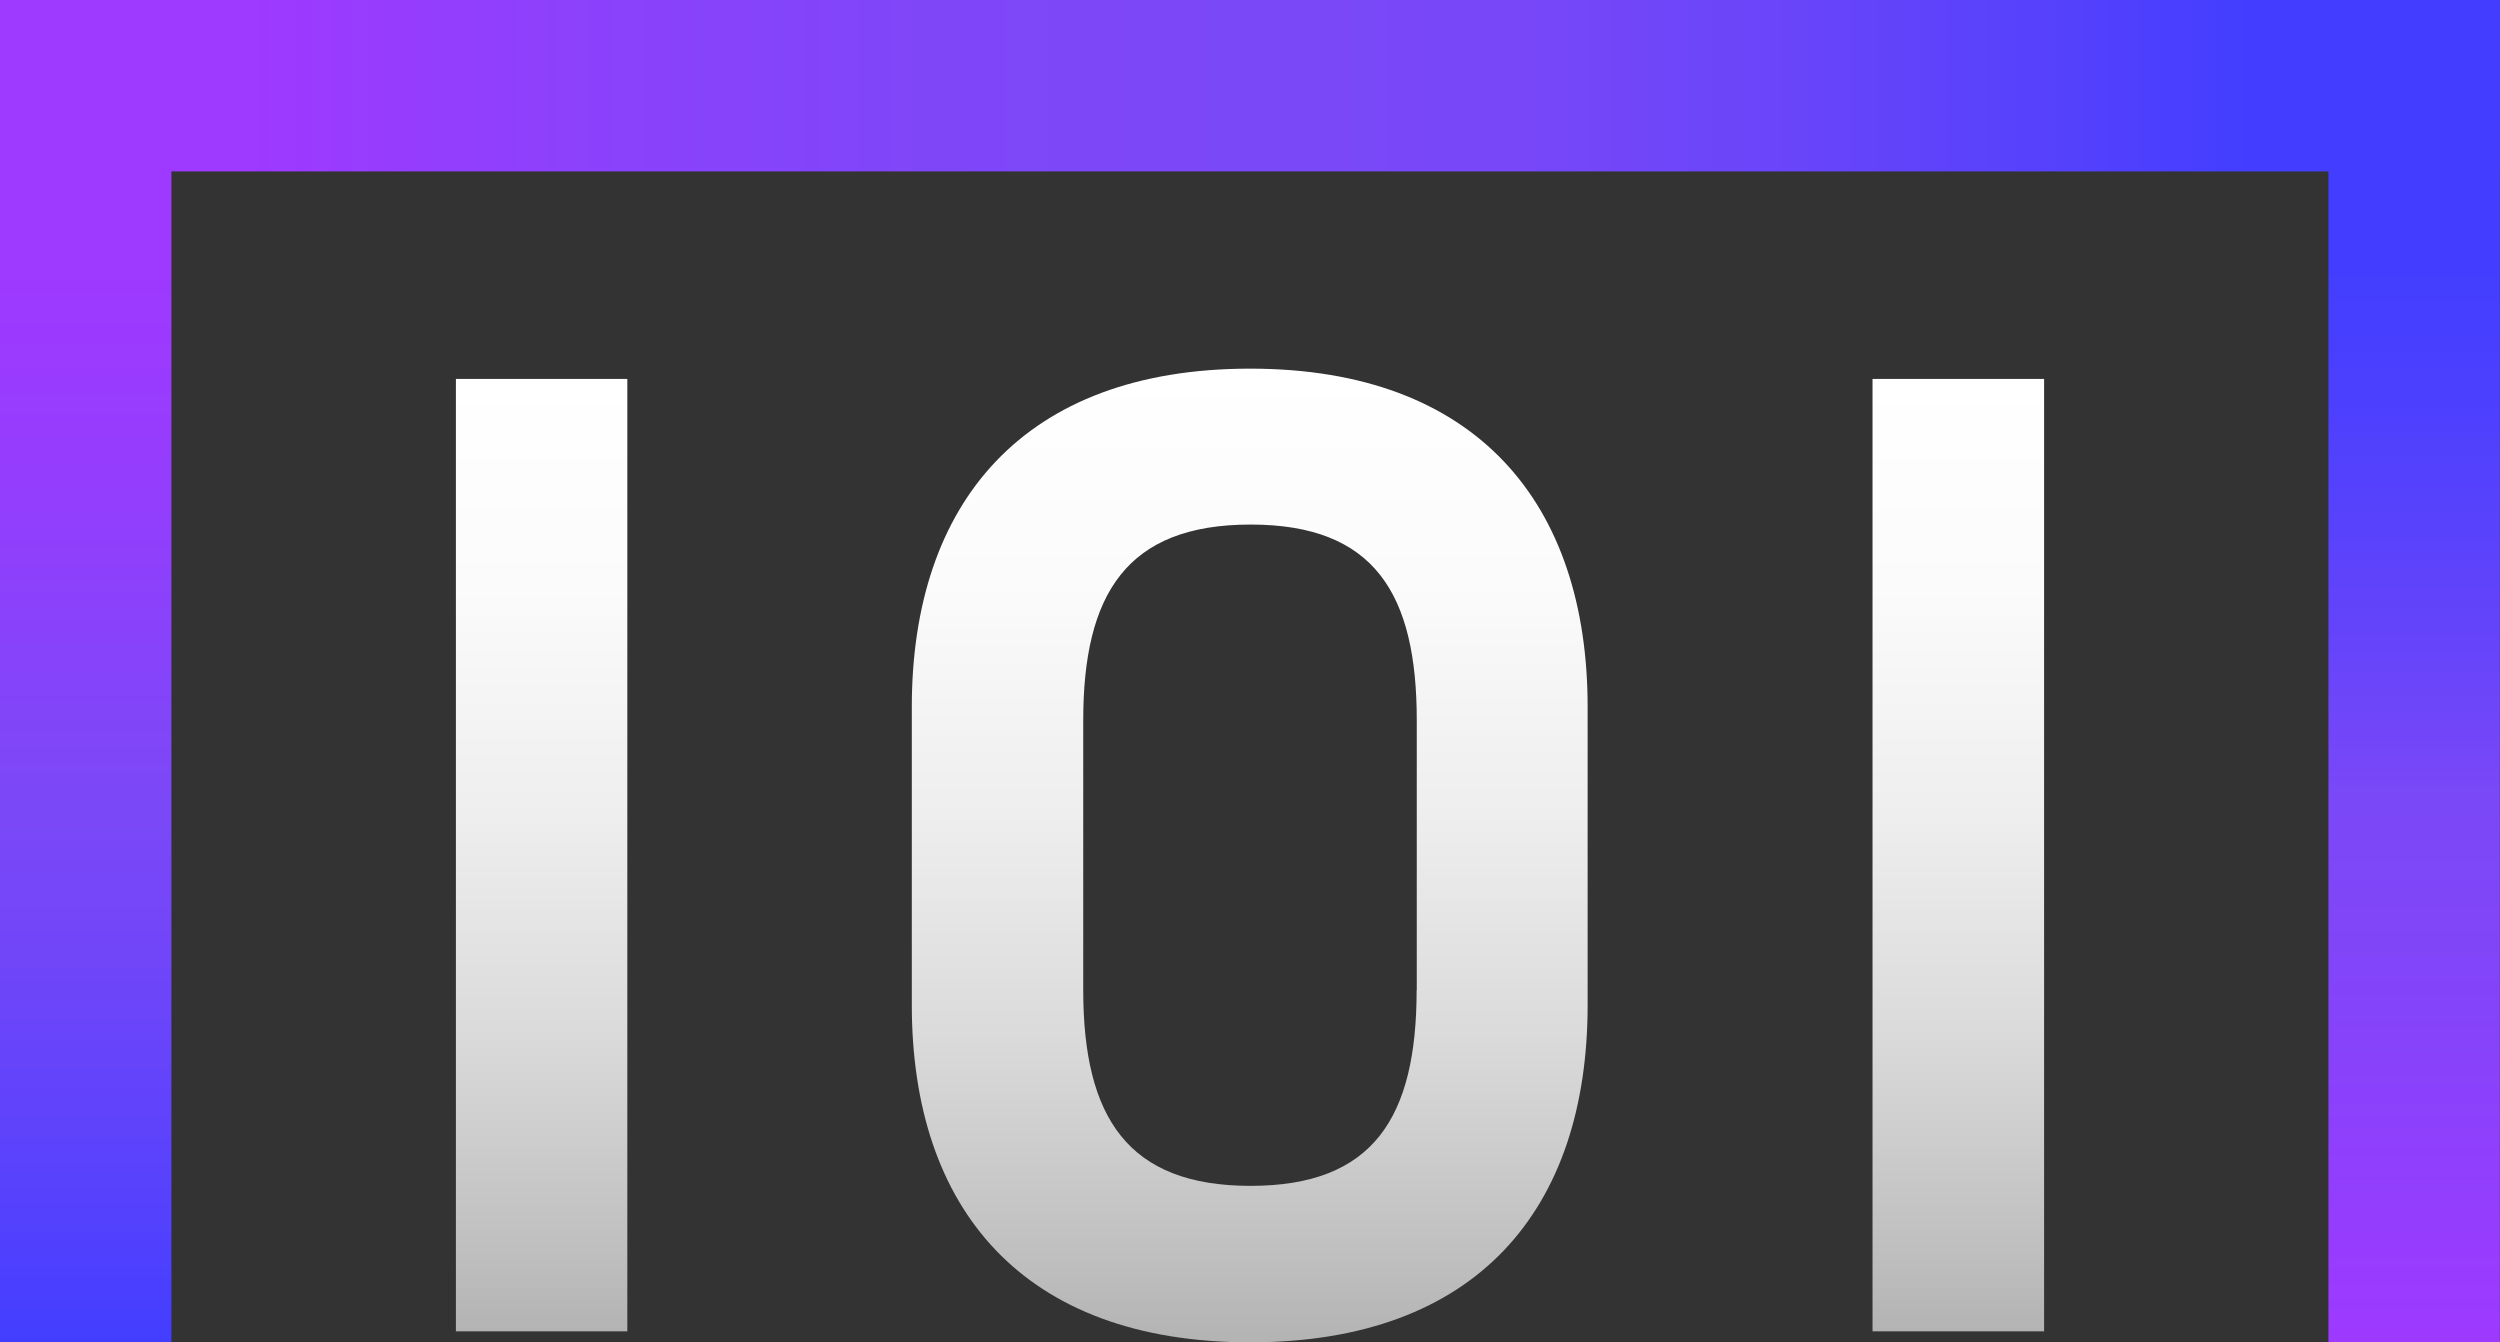
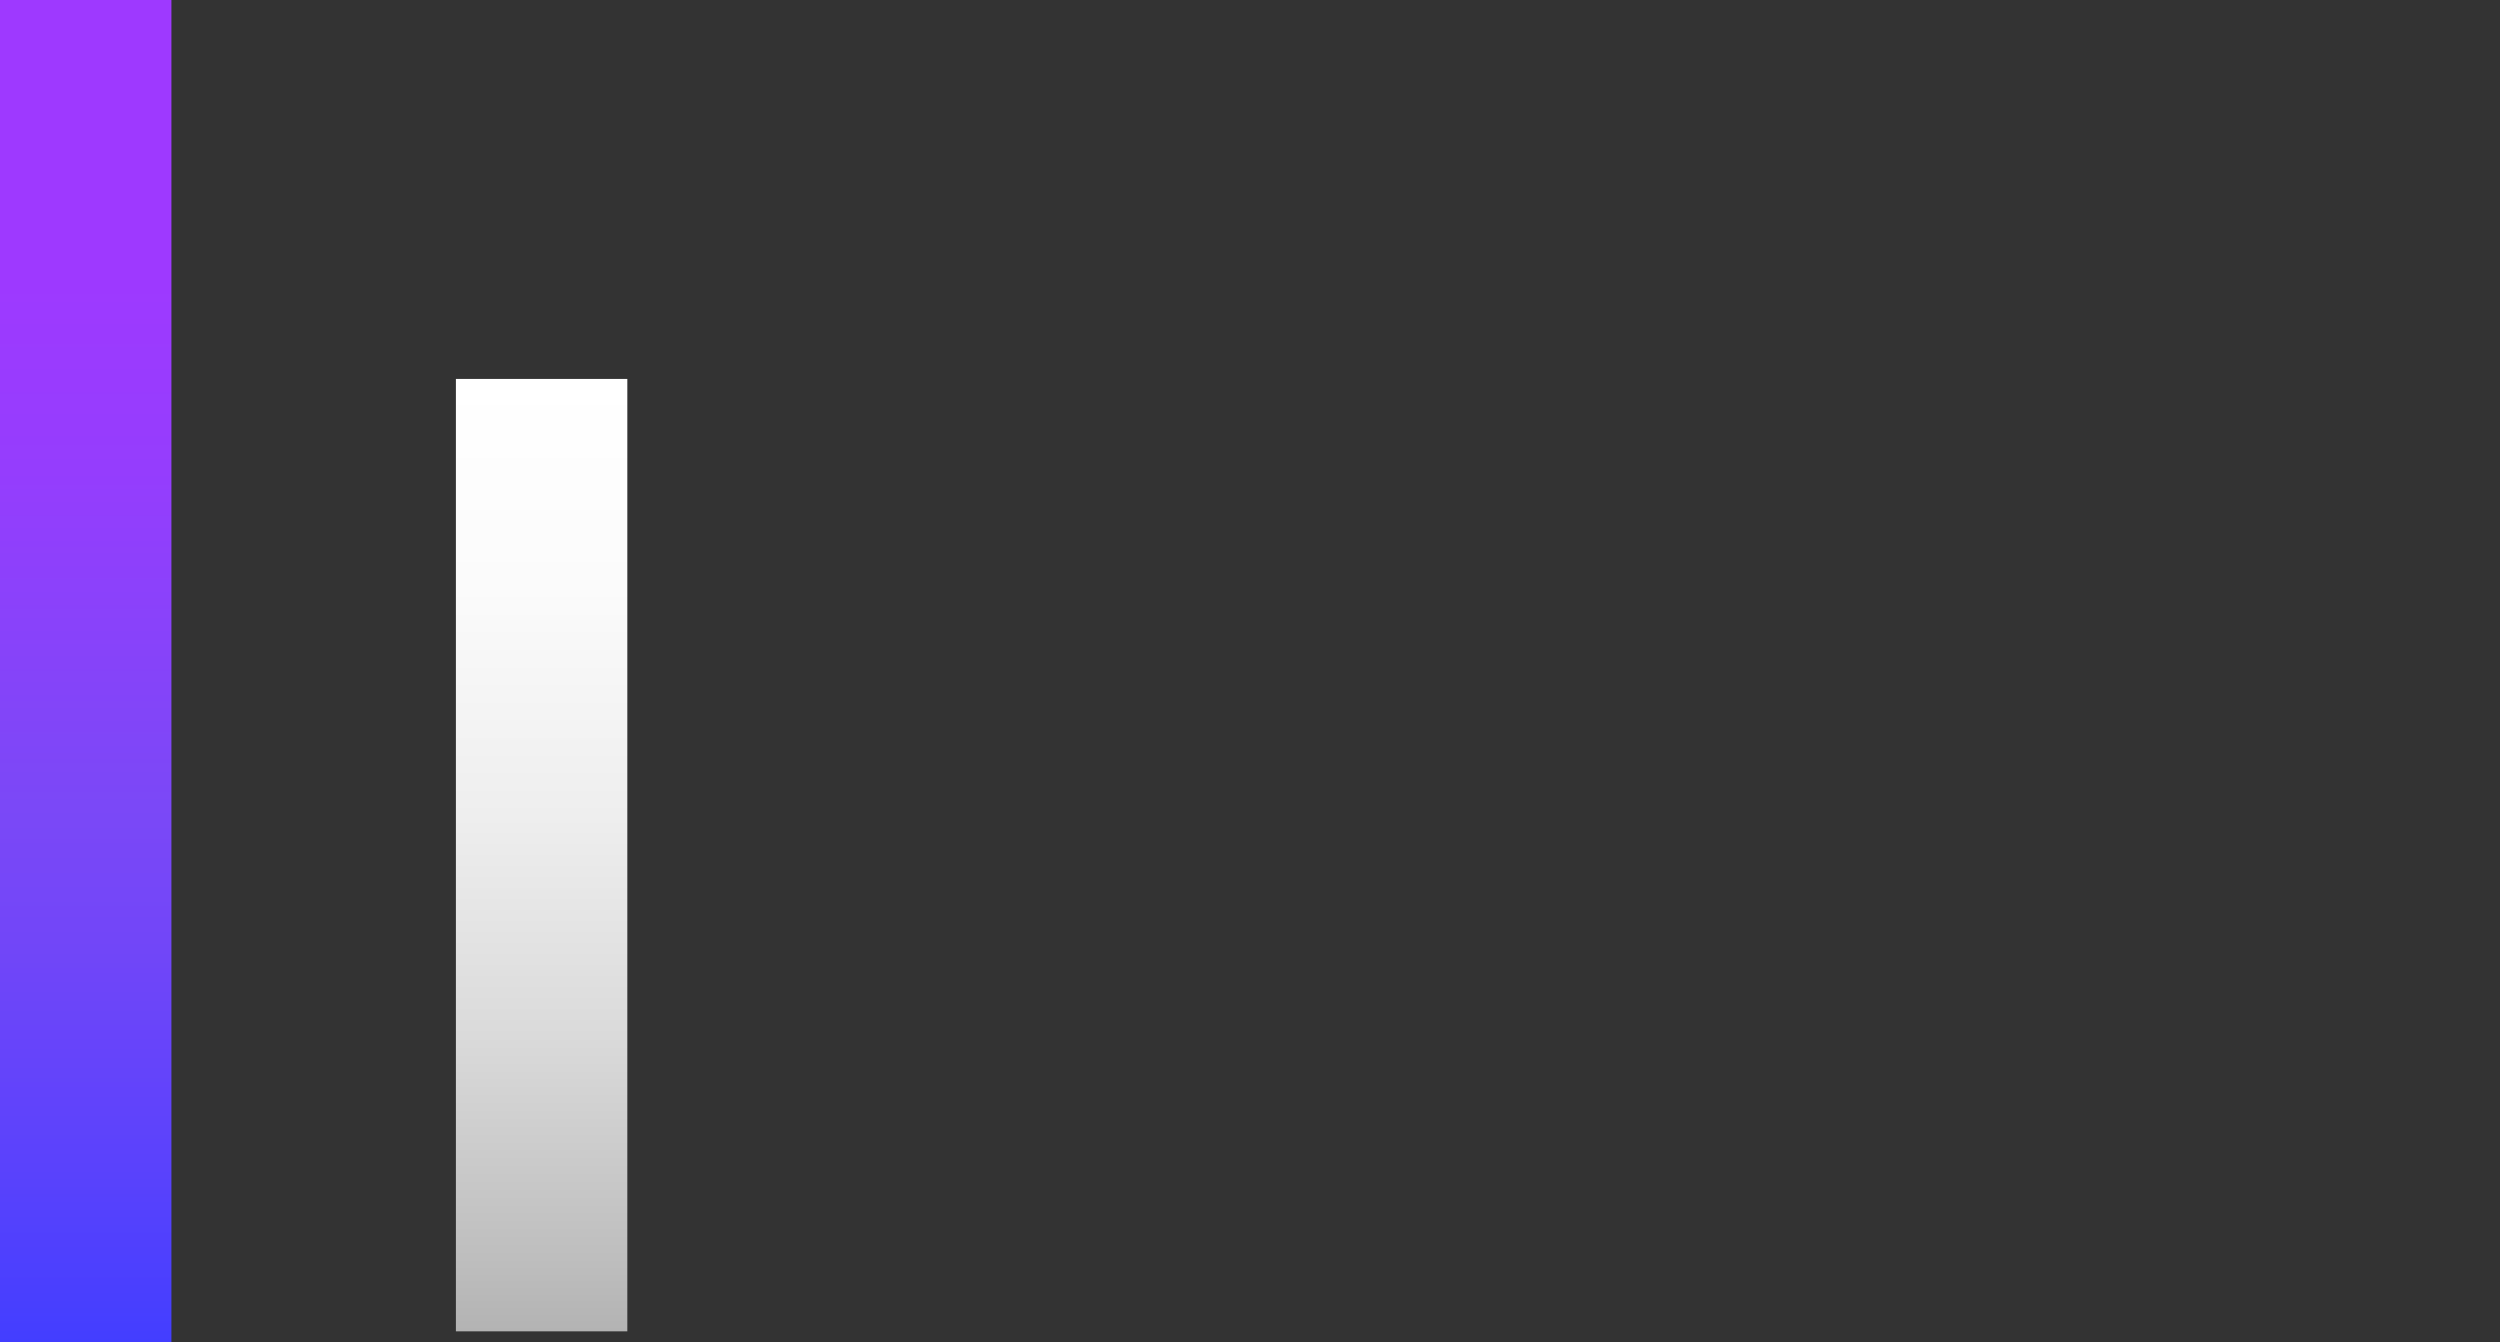
<svg xmlns="http://www.w3.org/2000/svg" xmlns:xlink="http://www.w3.org/1999/xlink" viewBox="0 0 177.34 95.22">
  <rect x="0" y="0" width="177.34" height="95.22" fill="#333333" stroke="none" />
  <defs>
    <linearGradient id="b782d645-8599-4a18-91d6-ae33842e5bd5" x1="38.42" y1="327.28" x2="38.42" y2="259.72" gradientTransform="matrix(1, 0, 0, -1, 0, 354.16)" gradientUnits="userSpaceOnUse">
      <stop offset="0" stop-color="#fff" />
      <stop offset="0.22" stop-color="#fbfbfb" />
      <stop offset="0.46" stop-color="#eee" />
      <stop offset="0.69" stop-color="#dadada" />
      <stop offset="0.93" stop-color="#bdbdbd" />
      <stop offset="1" stop-color="#b3b3b3" />
    </linearGradient>
    <linearGradient id="f2dd7290-6698-463e-92a7-c792ca145706" x1="88.66" y1="328.05" x2="88.66" y2="258.94" xlink:href="#b782d645-8599-4a18-91d6-ae33842e5bd5" />
    <linearGradient id="a332dc42-44ee-42a7-9906-d6966a663554" x1="138.91" y1="327.28" x2="138.91" y2="259.72" xlink:href="#b782d645-8599-4a18-91d6-ae33842e5bd5" />
    <linearGradient id="b767869c-2f85-4f8e-b266-812dee61b2e1" x1="171.25" y1="354.16" x2="171.25" y2="258.94" gradientTransform="matrix(1, 0, 0, -1, 0, 354.16)" gradientUnits="userSpaceOnUse">
      <stop offset="0.2" stop-color="#433eff" />
      <stop offset="0.3" stop-color="#4c40fe" />
      <stop offset="0.47" stop-color="#6444fa" />
      <stop offset="0.6" stop-color="#7b48f7" />
      <stop offset="0.75" stop-color="#8444f9" />
      <stop offset="0.98" stop-color="#9c3aff" />
      <stop offset="1" stop-color="#9e39ff" />
    </linearGradient>
    <linearGradient id="ae63d987-e67c-44f1-b7c4-a46e39092b6d" x1="6.08" y1="354.16" x2="6.08" y2="258.94" gradientTransform="matrix(1, 0, 0, -1, 0, 354.16)" gradientUnits="userSpaceOnUse">
      <stop offset="0.2" stop-color="#9e39ff" />
      <stop offset="0.35" stop-color="#953dfd" />
      <stop offset="0.58" stop-color="#7d47f7" />
      <stop offset="0.6" stop-color="#7b48f7" />
      <stop offset="0.7" stop-color="#7246f8" />
      <stop offset="0.87" stop-color="#5a42fc" />
      <stop offset="1" stop-color="#433eff" />
    </linearGradient>
    <linearGradient id="e1729d72-a744-45af-ae60-9aba8c224ac0" y1="348.08" x2="177.34" y2="348.08" gradientTransform="matrix(1, 0, 0, -1, 0, 354.16)" gradientUnits="userSpaceOnUse">
      <stop offset="0.1" stop-color="#9e39ff" />
      <stop offset="0.23" stop-color="#8c41fb" />
      <stop offset="0.37" stop-color="#7f46f8" />
      <stop offset="0.5" stop-color="#7b48f7" />
      <stop offset="0.61" stop-color="#7747f8" />
      <stop offset="0.71" stop-color="#6a45f9" />
      <stop offset="0.82" stop-color="#5641fc" />
      <stop offset="0.9" stop-color="#433eff" />
    </linearGradient>
  </defs>
  <g id="e5ffd277-28d0-41dc-88a5-53da079725d7" data-name="Layer 2">
    <g id="ab47470a-3801-430a-b944-f676ed0b2773" data-name="Layer 1">
      <path d="M32.34,26.88H44.5V94.44H32.34Z" fill="url(#b782d645-8599-4a18-91d6-ae33842e5bd5)" />
-       <path d="M64.68,71.29V50.15c0-14.48,7.92-24,24-24s23.94,9.56,23.94,24V71.29c0,14.47-7.82,23.93-23.94,23.93S64.68,85.76,64.68,71.29Zm35.82-1.07V51.11c0-9-3-13.9-11.79-13.9s-11.87,4.92-11.87,13.9V70.22c0,9.07,3.17,13.9,11.87,13.9s11.78-4.82,11.78-13.9Z" fill="url(#f2dd7290-6698-463e-92a7-c792ca145706)" />
-       <path d="M132.83,26.88H145V94.44H132.83Z" fill="url(#a332dc42-44ee-42a7-9906-d6966a663554)" />
-       <rect x="165.17" width="12.16" height="95.22" fill="url(#b767869c-2f85-4f8e-b266-812dee61b2e1)" />
      <rect width="12.16" height="95.22" fill="url(#ae63d987-e67c-44f1-b7c4-a46e39092b6d)" />
-       <rect width="177.34" height="12.16" fill="url(#e1729d72-a744-45af-ae60-9aba8c224ac0)" />
    </g>
  </g>
</svg>